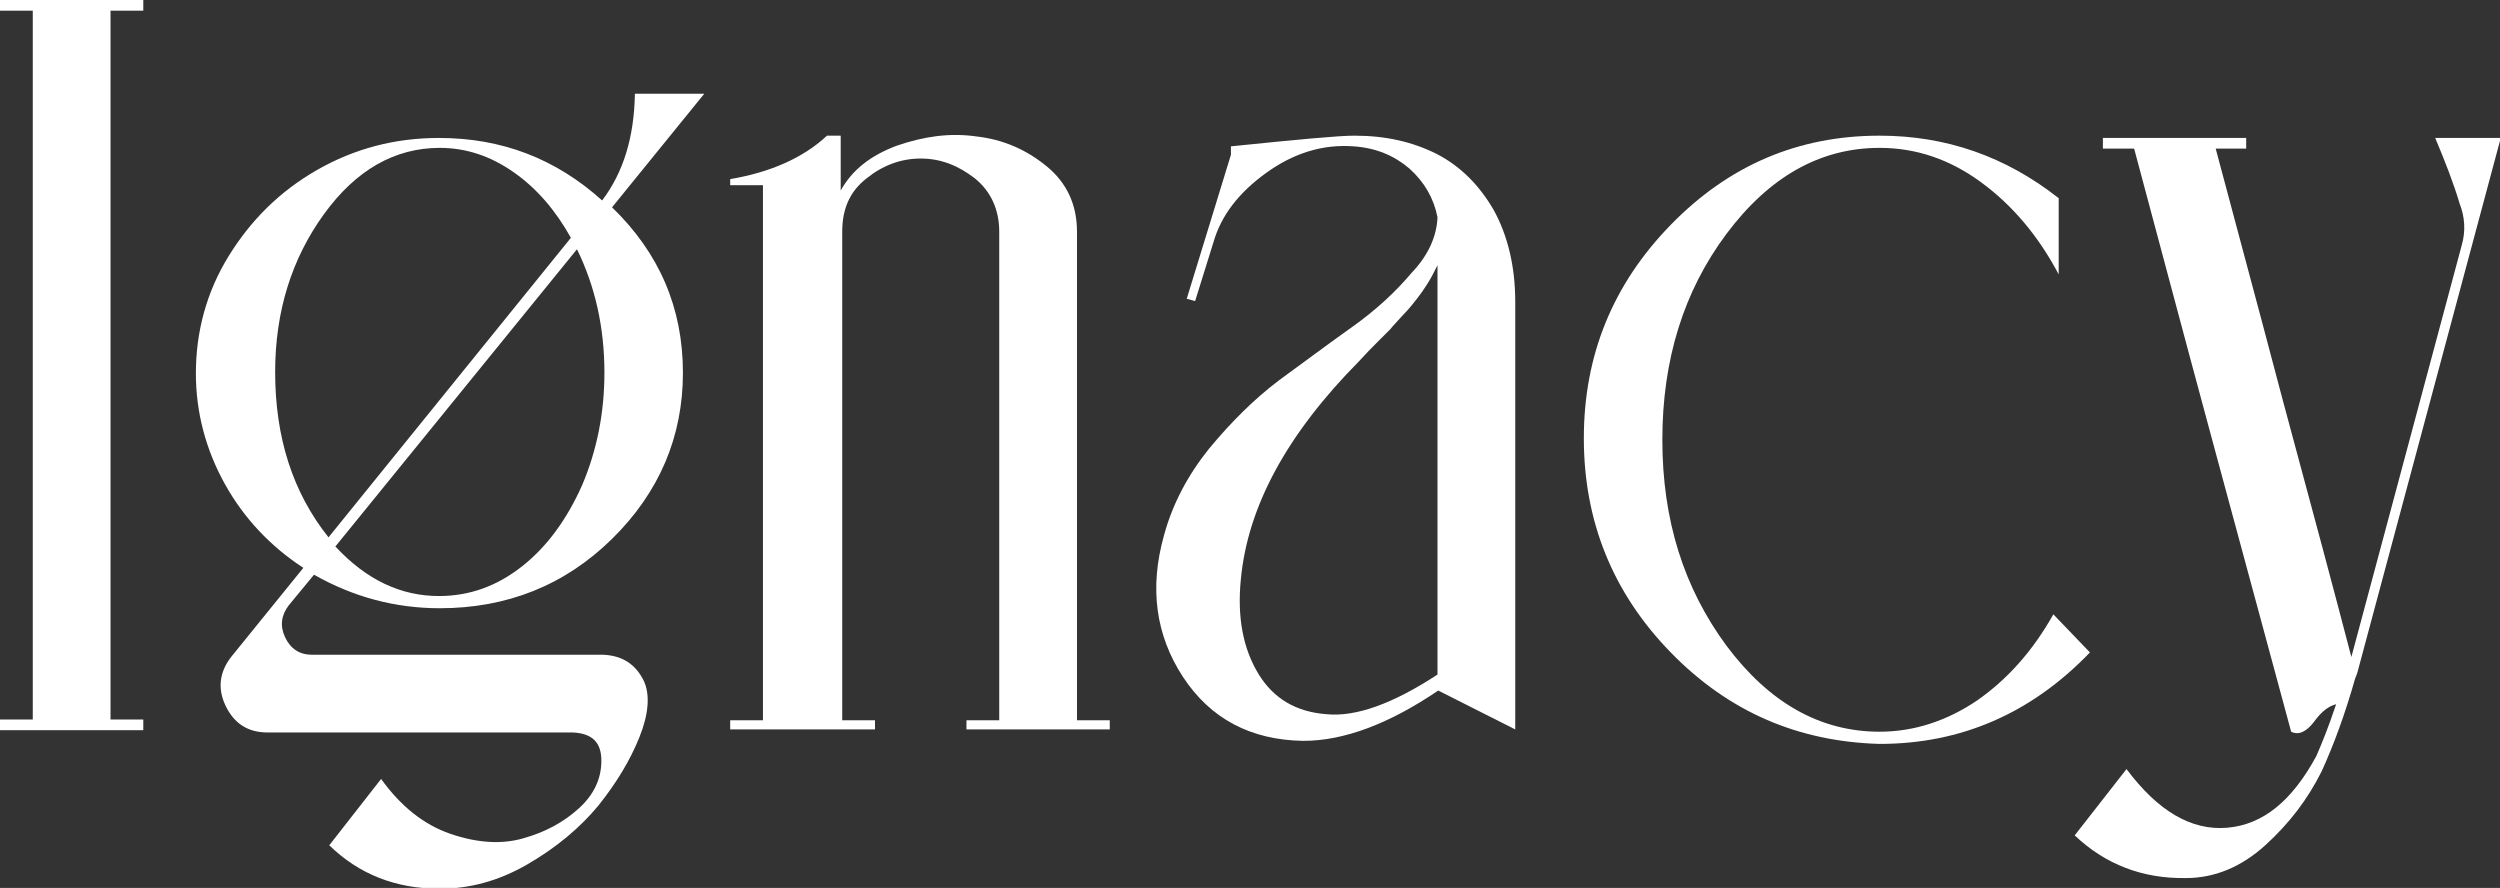
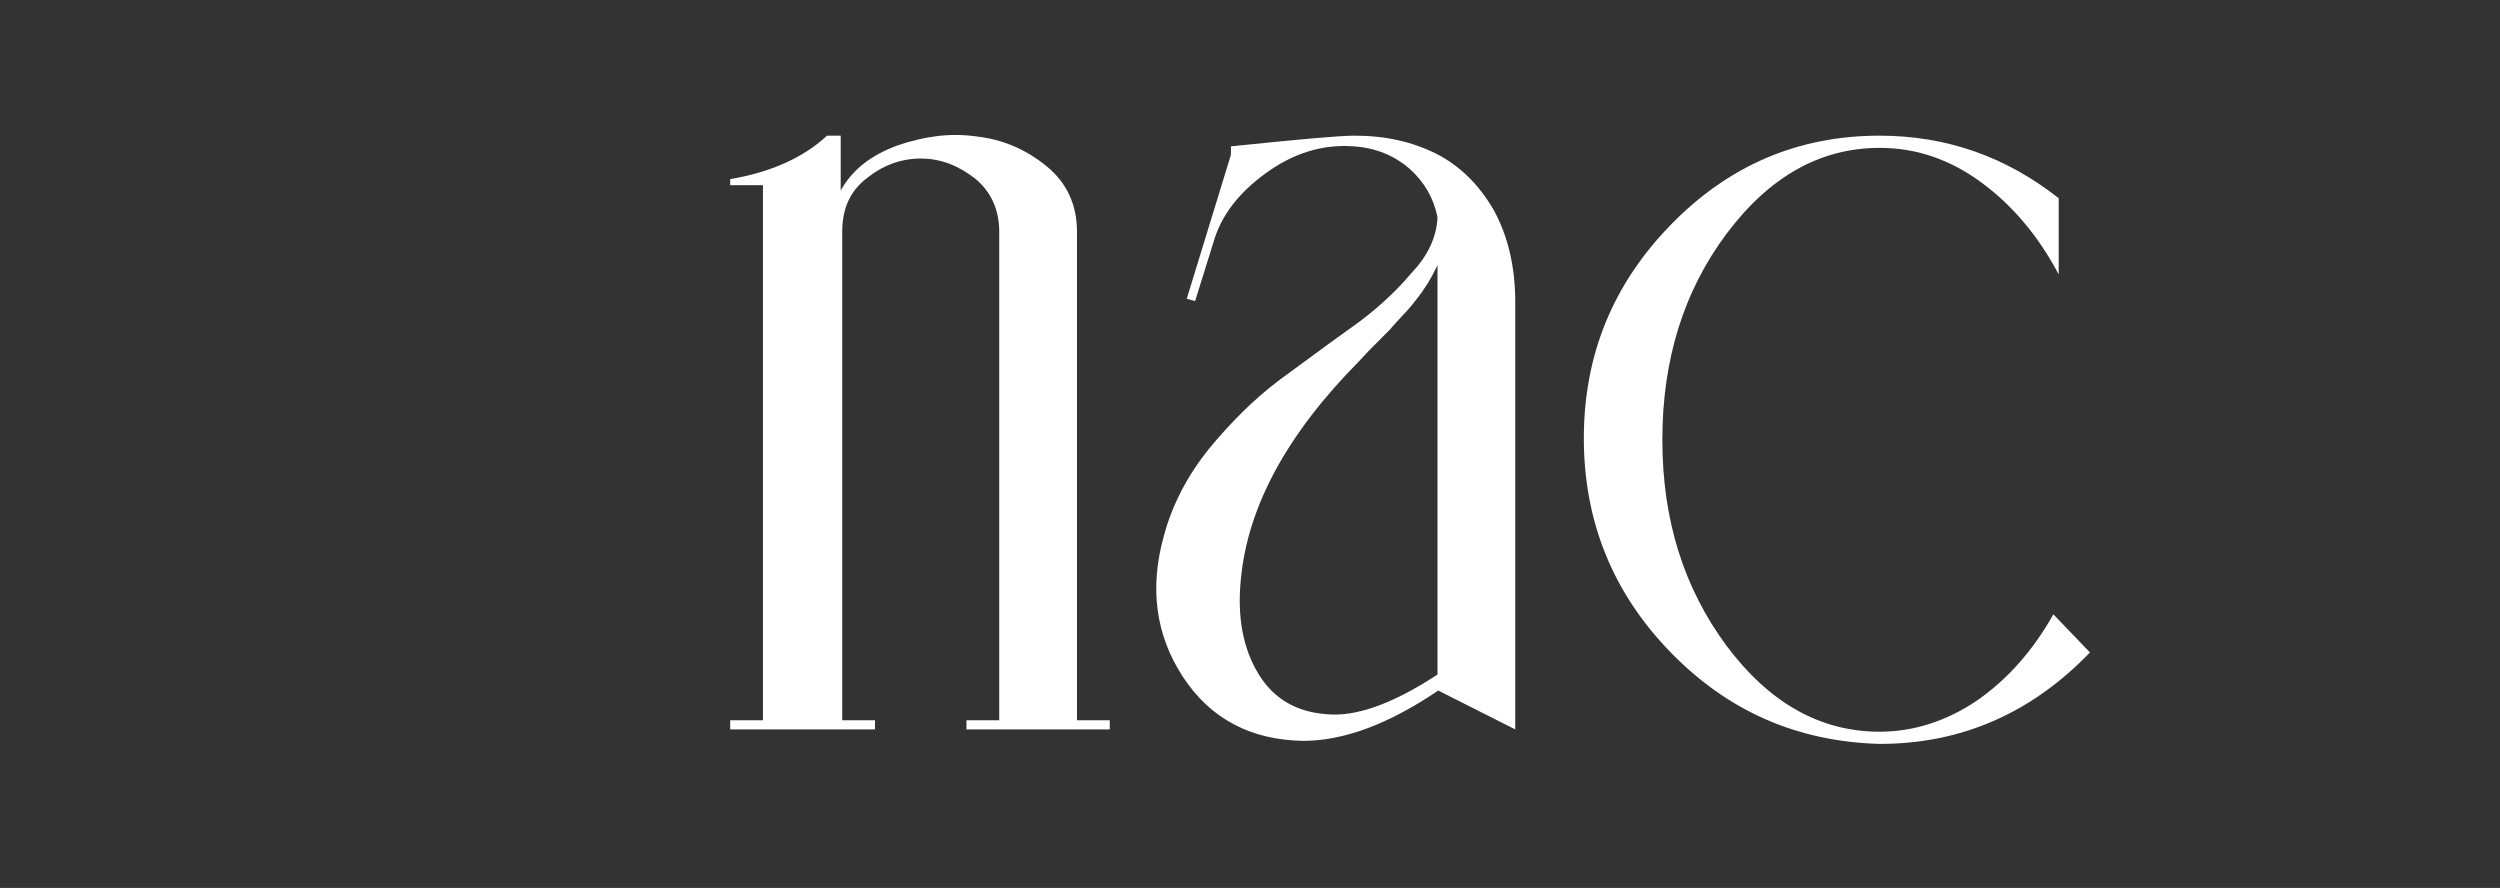
<svg xmlns="http://www.w3.org/2000/svg" version="1.1" id="grzegorz_turnau" x="0px" y="0px" viewBox="0 0 328 116.5" style="enable-background:new 0 0 328 116.5;" xml:space="preserve">
  <rect x="0" y="0" width="328" height="116.5" fill="#333333" stroke="none" />
  <style type="text/css">
	.st0{fill:#FFFFFF;}
</style>
  <g>
-     <path class="st0" d="M18.8,1.4h-4.3v93h4.3v1.4H0v-1.4h4.3v-93H0V0h18.8V1.4z" />
-     <path class="st0" d="M89.6,48.9c0,8.4-3.1,15.7-9.3,21.8c-6.2,6.1-13.8,9.1-22.6,9.1c-5.9,0-11.4-1.5-16.5-4.4l-3.3,4   c-1,1.3-1.2,2.7-0.5,4.2c0.7,1.5,1.9,2.3,3.5,2.3h38.2c2.5,0.1,4.3,1.2,5.4,3.5c0.8,1.8,0.6,4.3-0.6,7.3c-1.2,3-3,6-5.4,9   c-2.4,2.9-5.5,5.5-9.3,7.7c-3.8,2.2-7.6,3.2-11.5,3.2c-5.8,0-10.6-1.9-14.5-5.7l6.8-8.7c2.6,3.6,5.6,6,9.1,7.2   c3.5,1.2,6.7,1.4,9.5,0.6c2.9-0.8,5.3-2.1,7.3-3.9c2-1.8,3-3.9,3-6.3c0-2.4-1.2-3.6-3.8-3.7H35.1c-2.6,0-4.4-1.2-5.5-3.5   c-1.1-2.3-0.8-4.5,0.8-6.5l9.4-11.6C35.5,71.7,32,68,29.5,63.5c-2.5-4.5-3.8-9.4-3.8-14.5c0-5.5,1.4-10.7,4.3-15.4   c2.9-4.7,6.7-8.5,11.6-11.3c4.9-2.8,10.2-4.2,16-4.2c8.2,0,15.3,2.7,21.4,8.2c2.8-3.7,4.2-8.3,4.3-14h9.1L80.3,27.2   C86.5,33.2,89.6,40.4,89.6,48.9z M43.1,70.5l31.8-39.3c-2-3.6-4.5-6.5-7.5-8.6c-3-2.1-6.2-3.2-9.7-3.2c-5.9,0-11,2.9-15.2,8.7   c-4.2,5.8-6.4,12.7-6.4,20.7C36.1,57.4,38.4,64.6,43.1,70.5z M57.6,78.2c4,0,7.6-1.3,10.9-3.9c3.3-2.6,5.9-6.2,7.9-10.7   c1.9-4.5,2.9-9.4,2.9-14.7c0-5.9-1.2-11.3-3.6-16.2l-31.7,39C48.1,76.1,52.6,78.2,57.6,78.2z" />
    <path class="st0" d="M110.3,17.8V25c1.5-2.7,3.9-4.6,7.4-5.9c3.5-1.2,6.9-1.7,10.4-1.2c3.5,0.4,6.5,1.7,9.2,3.9   c2.7,2.2,4,5.1,4,8.6v64.1h4.3v1.2h-18.8v-1.2h4.3V30.4c0-2.9-1.1-5.3-3.2-7c-2.2-1.7-4.5-2.6-7.1-2.6c-2.6,0-5,0.9-7.1,2.6   c-2.2,1.7-3.2,4-3.2,7v64.1h4.3v1.2H95.8v-1.2h4.3V24.3h-4.3v-0.8c5.3-0.9,9.6-2.8,12.7-5.7H110.3z" />
    <path class="st0" d="M188.6,28.5c-0.5-2.5-1.7-4.6-3.7-6.4c-2-1.7-4.4-2.7-7.3-2.9c-4.1-0.3-7.9,0.9-11.5,3.5s-5.9,5.6-6.9,9.1   l-2.4,7.7l-1.1-0.3l5.8-18.9v-1.1c8.8-0.9,14.1-1.4,16.2-1.4c4.1,0,7.6,0.8,10.8,2.4c3.1,1.6,5.6,4.1,7.5,7.4   c1.8,3.3,2.8,7.3,2.8,12v56.1l-10.1-5.1c-6.5,4.4-12.4,6.6-17.7,6.6c-6.9-0.1-12.2-2.9-15.8-8.4c-3.6-5.5-4.4-11.7-2.5-18.5   c1.1-4.1,3.1-7.9,5.9-11.4c2.9-3.5,5.9-6.5,9.2-9c3.3-2.4,6.5-4.8,9.6-7c3.1-2.2,5.7-4.6,7.8-7.1C187.4,33.5,188.5,31,188.6,28.5z    M188.6,88.5V34.8c-0.4,0.8-0.8,1.6-1.3,2.4c-0.5,0.8-1,1.5-1.4,2s-1,1.3-1.8,2.1c-0.8,0.9-1.4,1.5-1.7,1.9   c-0.4,0.4-1.1,1.1-2.1,2.1c-1.1,1.1-1.7,1.8-2,2.1c-9.4,9.5-14.6,19-15.5,28.6c-0.5,5,0.3,9.1,2.3,12.4c2,3.3,5,5,8.9,5.3   C177.9,94.1,182.8,92.3,188.6,88.5z" />
    <path class="st0" d="M219.2,85.6c-7.6-7.8-11.4-17.2-11.4-28.1c0-10.9,3.8-20.2,11.4-28c7.6-7.8,16.7-11.7,27.4-11.7   c8.7,0,16.5,2.7,23.5,8.2v10c-2.7-5.1-6.1-9.1-10.2-12.1c-4.1-3-8.5-4.5-13.3-4.5c-7.8,0-14.5,3.8-20.1,11.3   c-5.6,7.5-8.4,16.5-8.4,27c0,10.5,2.8,19.4,8.4,27c5.6,7.5,12.3,11.3,20.1,11.3c4.5,0,8.8-1.4,12.8-4.1c4-2.8,7.3-6.5,10-11.3   l4.8,5c-7.7,8-16.9,12-27.6,12C235.9,97.3,226.8,93.4,219.2,85.6z" />
-     <path class="st0" d="M272.2,109.6l6.8-8.7c4.1,5.5,8.5,8.1,13.2,7.7c4.7-0.4,8.5-3.5,11.7-9.4c0.7-1.6,1.6-3.8,2.6-6.8   c-0.9,0.2-1.9,0.9-2.9,2.3c-1,1.3-2,1.8-3,1.3c-2.2-8.1-5.6-20.7-10.2-37.7c-4.6-17-8-29.9-10.4-38.8h-4.1v-1.4h18.8v1.4h-4   c1.9,7.2,4.9,18.2,8.8,33c4,14.8,7,26,9,33.7l14.5-54.1c0.5-1.8,0.4-3.6-0.3-5.4c-0.8-2.7-1.9-5.5-3.2-8.6h8.6l-18.8,70.1   c-0.1,0.3-0.2,0.6-0.3,0.8c-1.3,4.6-2.8,8.7-4.4,12.2c-1.8,3.6-4.2,6.8-7.4,9.7c-3.2,2.9-6.7,4.3-10.4,4.3   C281.1,115.3,276.2,113.4,272.2,109.6z" />
  </g>
</svg>